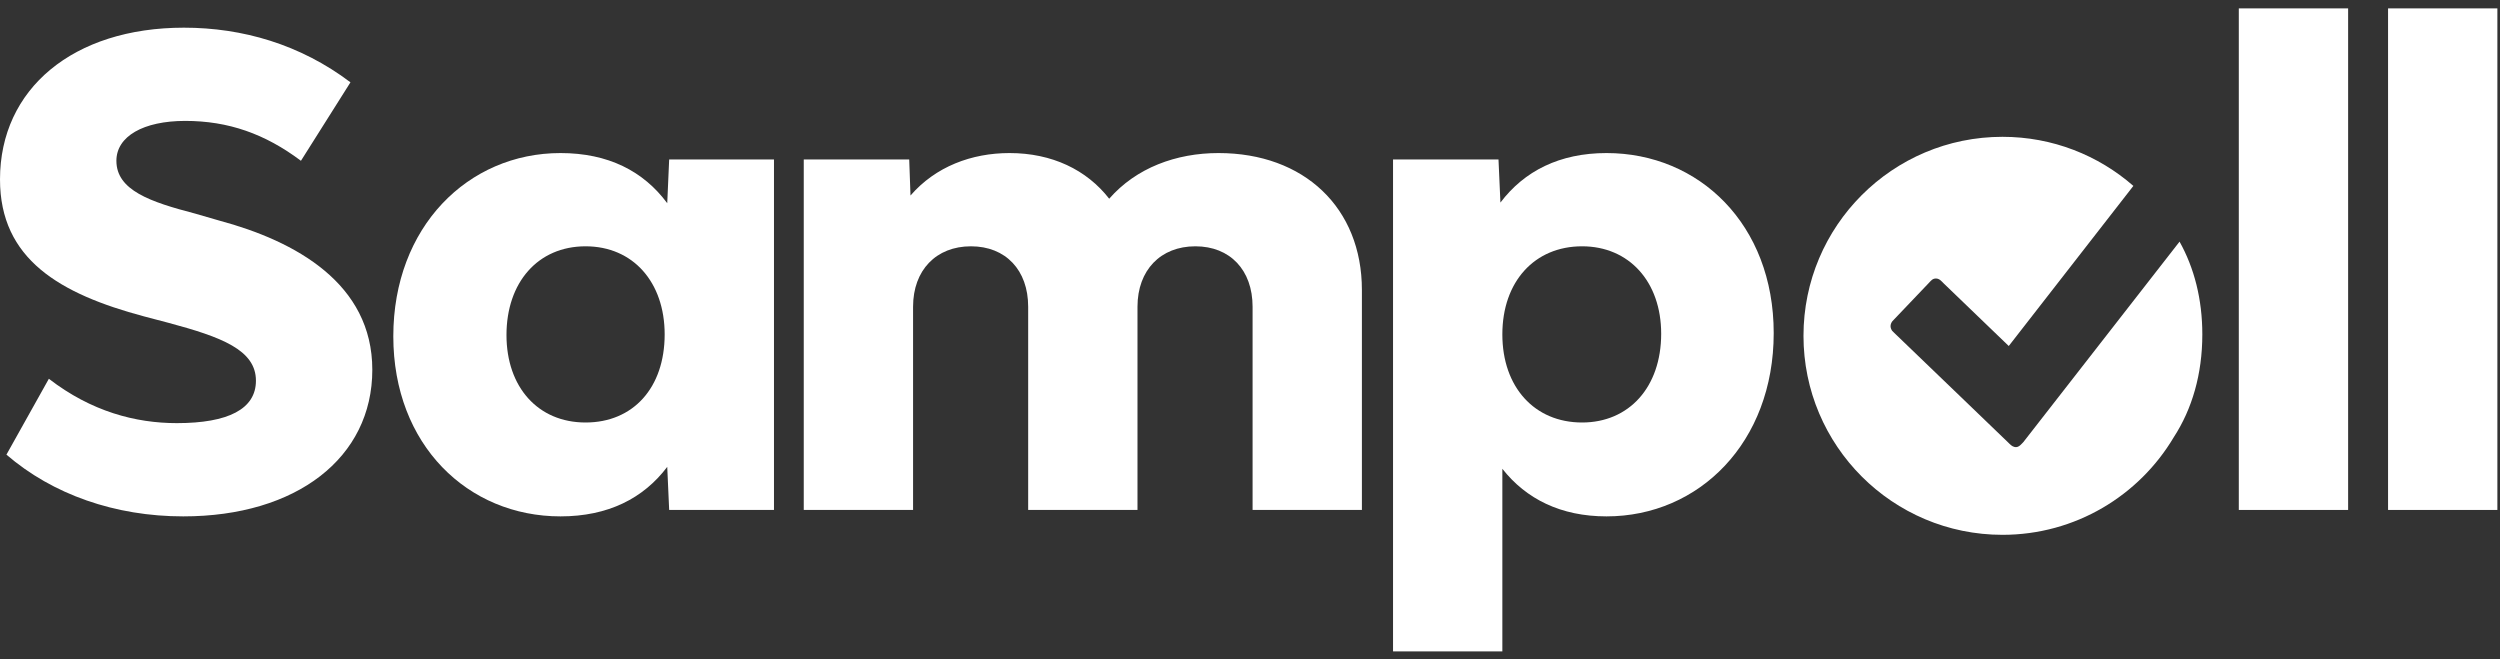
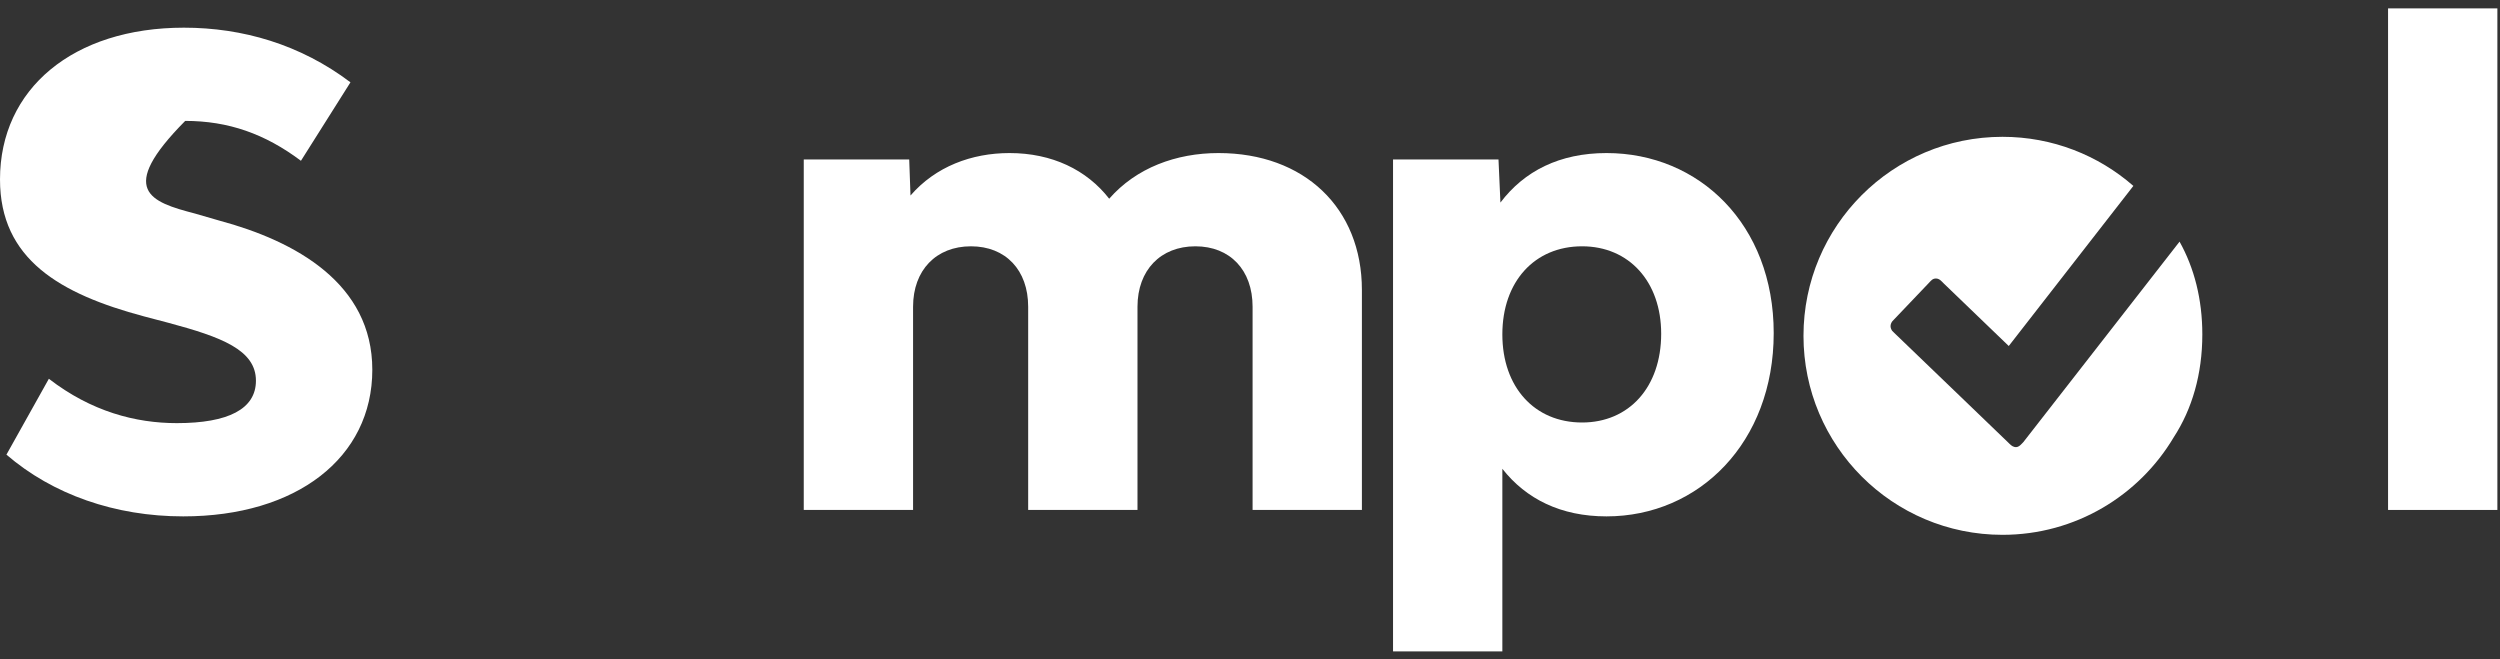
<svg xmlns="http://www.w3.org/2000/svg" width="201px" height="53px" viewBox="0 0 201 53" version="1.1">
  <rect x="0" y="0" width="201" height="53" fill="#333333" stroke="none" />
  <title>Logo</title>
  <g id="Logo" stroke="none" stroke-width="1" fill="none" fill-rule="evenodd">
    <path d="M161,11 C165.029,11 168.71,12.489 171.523,14.947 L161.504,27.819 C161.504,27.819 156.403,22.915 156.263,22.775 C156.123,22.636 155.937,22.391 155.646,22.391 C155.366,22.391 155.238,22.589 155.087,22.741 C154.97,22.857 153.153,24.767 152.256,25.711 C152.21,25.769 152.175,25.804 152.128,25.85 C152.058,25.955 152,26.083 152,26.223 C152,26.363 152.058,26.491 152.128,26.596 L152.128,26.596 L152.303,26.77 C152.303,26.77 154.727,29.101 157.085,31.369 L157.571,31.836 C159.586,33.774 161.425,35.543 161.493,35.611 L161.559,35.677 C161.696,35.812 161.857,35.949 162.087,35.949 C162.343,35.949 162.552,35.669 162.681,35.541 L162.681,35.541 L175.236,19.428 C176.42,21.546 177.067,24.065 177.067,26.886 C177.067,30.08 176.247,32.885 174.765,35.162 C171.976,39.855 166.855,43 161,43 C152.163,43 145,35.837 145,27 C145,18.163 152.163,11 161,11 Z" id="Combined-Shape" fill="#FFFFFF" />
-     <path d="M14.735,41.517 C9.254,41.517 4.239,39.759 0.517,36.554 L3.929,30.453 C7.341,33.09 10.909,34.02 14.218,34.02 C18.354,34.02 20.577,32.883 20.577,30.608 C20.577,28.127 17.785,27.093 13.545,25.955 L11.581,25.438 C4.808,23.629 1.88293825e-13,20.837 1.88293825e-13,14.426 C1.88293825e-13,7.136 5.894,2.225 14.786,2.225 C19.491,2.225 24.144,3.569 28.177,6.619 L24.196,12.927 C21.3,10.755 18.354,9.721 14.89,9.721 C11.529,9.721 9.358,10.962 9.358,12.927 C9.358,15.305 12.098,16.236 15.665,17.166 L17.63,17.735 C23.782,19.389 29.934,22.802 29.934,29.729 C29.934,36.812 23.834,41.517 14.735,41.517 Z" id="Path" fill="#FFFFFF" />
-     <path d="M45.064,12.306 C48.89,12.306 51.733,13.754 53.646,16.339 L53.801,12.823 L62.228,12.823 L62.228,41 L53.801,41 L53.646,37.536 C51.733,40.069 48.89,41.517 45.064,41.517 C37.619,41.517 31.622,35.778 31.622,27.041 C31.622,18.252 37.619,12.306 45.064,12.306 Z M47.08,19.803 C43.254,19.803 40.721,22.698 40.721,26.938 C40.721,31.125 43.254,33.969 47.08,33.969 C50.906,33.969 53.439,31.177 53.439,26.886 C53.439,22.698 50.906,19.803 47.08,19.803 Z" id="Combined-Shape" fill="#FFFFFF" />
+     <path d="M14.735,41.517 C9.254,41.517 4.239,39.759 0.517,36.554 L3.929,30.453 C7.341,33.09 10.909,34.02 14.218,34.02 C18.354,34.02 20.577,32.883 20.577,30.608 C20.577,28.127 17.785,27.093 13.545,25.955 L11.581,25.438 C4.808,23.629 1.88293825e-13,20.837 1.88293825e-13,14.426 C1.88293825e-13,7.136 5.894,2.225 14.786,2.225 C19.491,2.225 24.144,3.569 28.177,6.619 L24.196,12.927 C21.3,10.755 18.354,9.721 14.89,9.721 C9.358,15.305 12.098,16.236 15.665,17.166 L17.63,17.735 C23.782,19.389 29.934,22.802 29.934,29.729 C29.934,36.812 23.834,41.517 14.735,41.517 Z" id="Path" fill="#FFFFFF" />
    <path d="M97.968,12.306 C104.844,12.306 109.497,16.701 109.497,23.319 L109.497,41 L100.708,41 L100.708,24.663 C100.708,21.716 98.899,19.803 96.107,19.803 C93.315,19.803 91.454,21.716 91.454,24.663 L91.454,41 L82.665,41 L82.665,24.663 C82.665,21.716 80.856,19.803 78.064,19.803 C75.272,19.803 73.411,21.716 73.411,24.663 L73.411,41 L64.622,41 L64.622,12.823 L73.101,12.823 L73.204,15.719 C75.22,13.392 78.116,12.306 81.166,12.306 C84.578,12.306 87.37,13.651 89.179,15.977 C91.351,13.496 94.556,12.306 97.968,12.306 Z" id="Path" fill="#FFFFFF" />
    <path d="M129.164,12.306 C136.609,12.306 142.606,18.045 142.606,26.782 C142.606,35.571 136.609,41.517 129.164,41.517 C125.494,41.517 122.702,40.121 120.789,37.691 L120.789,52.374 L112,52.374 L112,12.823 L120.479,12.823 L120.634,16.287 C122.547,13.754 125.39,12.306 129.164,12.306 Z M127.2,19.803 C123.374,19.803 120.789,22.646 120.789,26.886 C120.789,31.125 123.374,33.969 127.2,33.969 C130.974,33.969 133.559,31.125 133.559,26.834 C133.559,22.646 130.974,19.803 127.2,19.803 Z" id="Combined-Shape" fill="#FFFFFF" />
-     <polygon id="Path" fill="#FFFFFF" points="180 41 180 0.674 188.789 0.674 188.789 41" />
    <polygon id="Path" fill="#FFFFFF" points="192 41 192 0.674 200.789 0.674 200.789 41" />
  </g>
</svg>